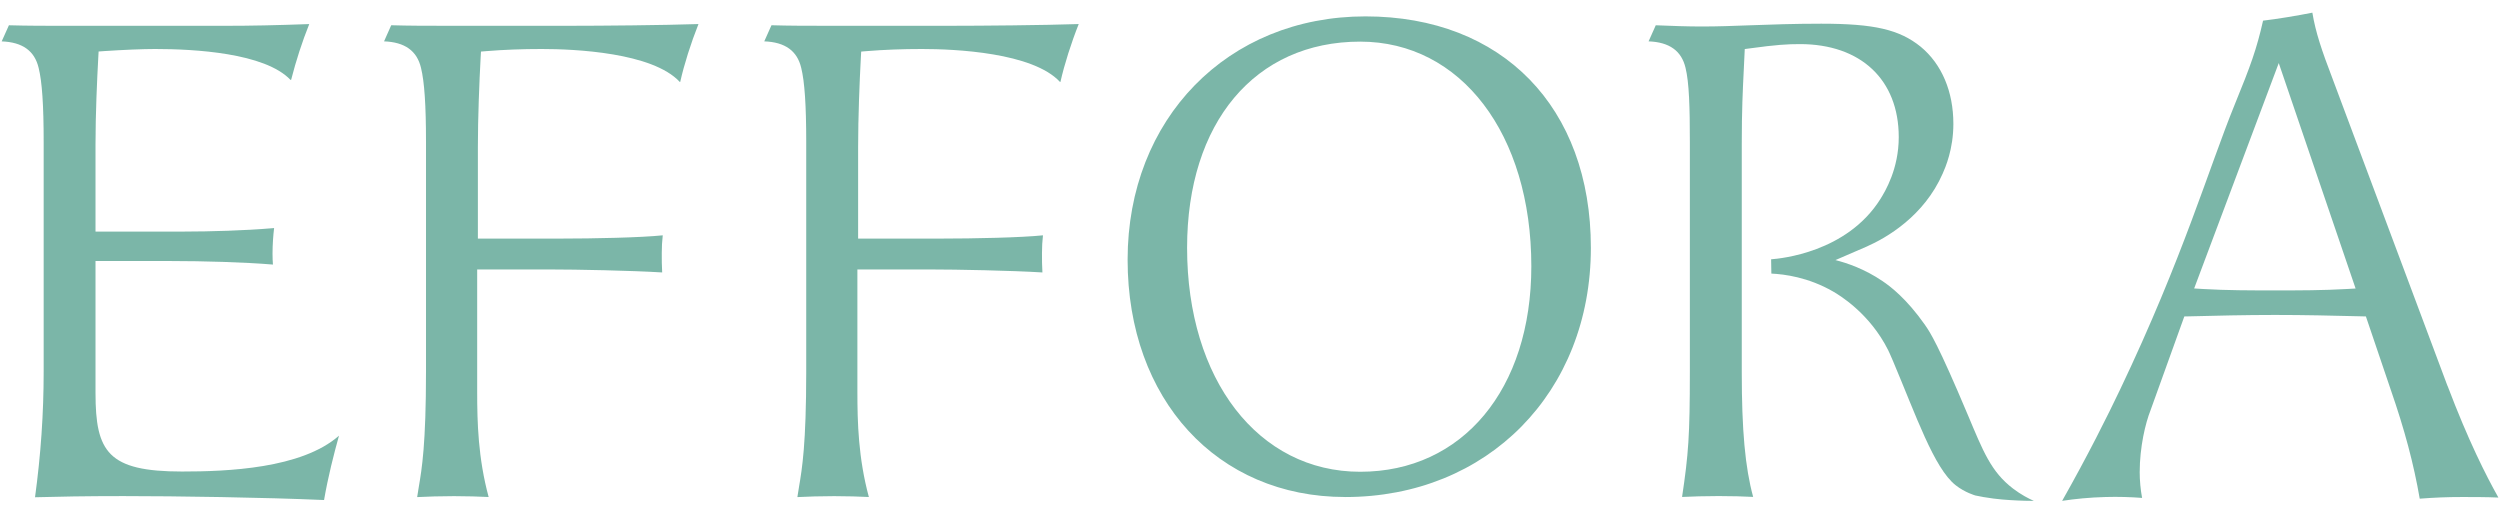
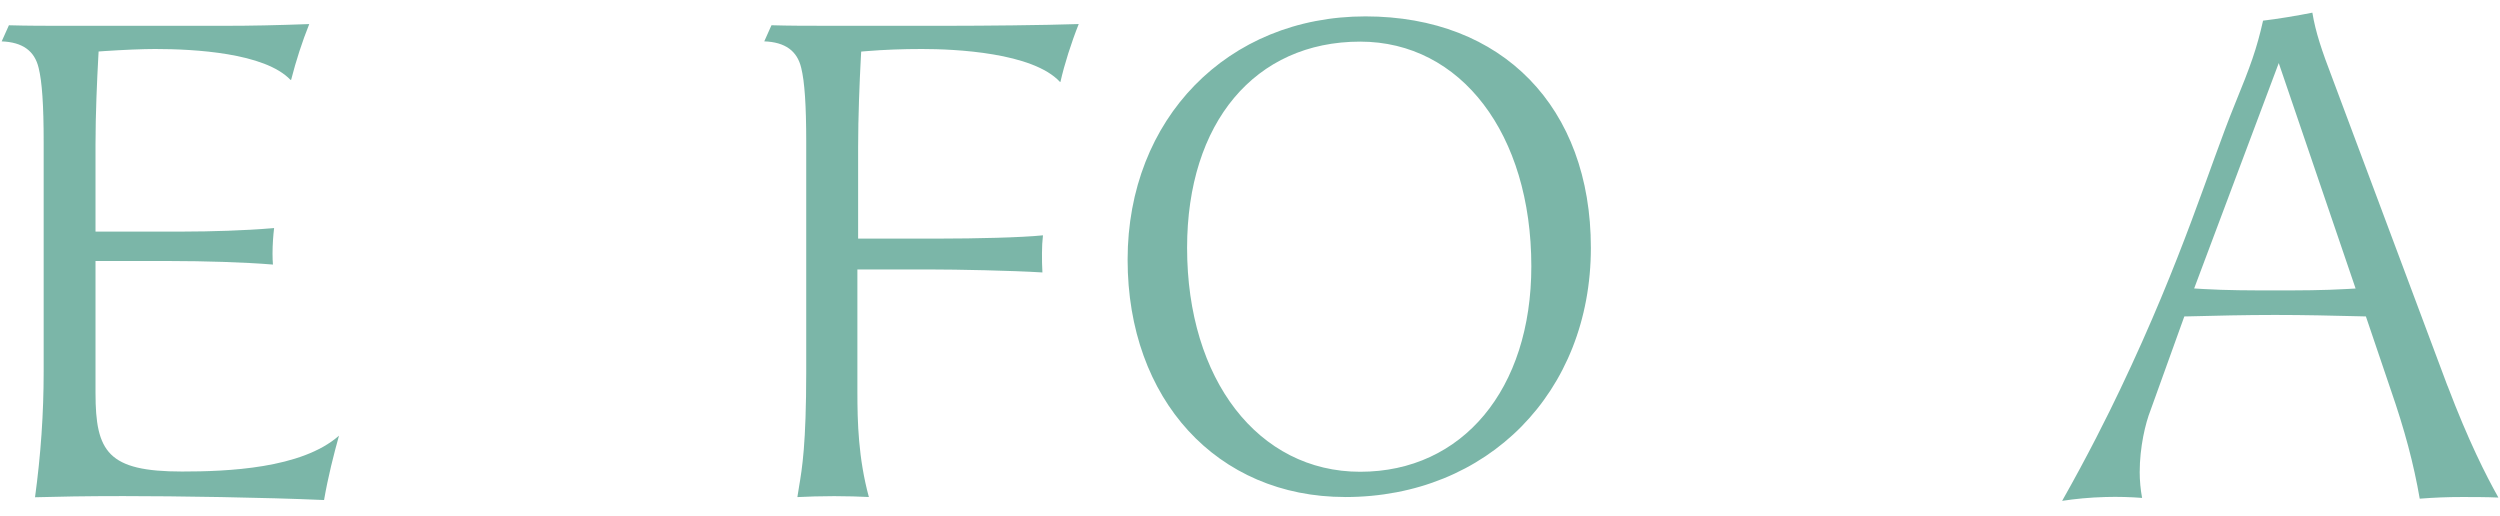
<svg xmlns="http://www.w3.org/2000/svg" width="92" height="19" viewBox="0 0 92 19" fill="none">
  <g clip-path="url(#clip0_260_33)">
    <path opacity="0.97" d="M11.925 18.401C9.725 18.304 6.483 18.256 4.54 18.256C3.123 18.256 2.172 18.275 1.289 18.299C1.502 16.73 1.607 15.213 1.607 13.671V5.226C1.607 3.876 1.549 3.009 1.422 2.499C1.274 1.872 0.829 1.551 0.062 1.523L0.328 0.93C1.003 0.95 1.746 0.95 2.409 0.95H8.192C9.295 0.95 10.142 0.93 11.38 0.886C11.117 1.544 10.898 2.219 10.714 2.936L10.69 2.94C9.745 1.944 7.146 1.803 5.706 1.803C5.263 1.803 4.547 1.833 3.839 1.88L3.629 1.895L3.617 2.107C3.571 2.953 3.515 4.194 3.515 5.304V8.522H6.772C7.72 8.522 9.048 8.482 9.985 8.401L10.087 8.393C10.054 8.664 10.029 9.014 10.029 9.334C10.029 9.483 10.035 9.619 10.044 9.736C8.993 9.648 7.445 9.606 6.315 9.606H3.515V14.467C3.515 16.632 3.975 17.352 6.696 17.352C8.35 17.352 11.092 17.249 12.471 16.036H12.474C12.281 16.732 12.075 17.535 11.925 18.402V18.401Z" fill="#78B4A6" />
-     <path opacity="0.97" d="M15.352 18.29C15.37 18.162 15.39 18.038 15.414 17.903C15.525 17.247 15.677 16.347 15.677 13.67V5.225C15.677 3.873 15.619 3.008 15.493 2.498C15.345 1.87 14.899 1.55 14.133 1.522L14.397 0.929C15.06 0.949 15.729 0.949 16.377 0.949H20.994C22.101 0.949 24.414 0.929 25.704 0.885C25.425 1.585 25.176 2.372 25.032 3.014L25.017 3.016C24.013 1.931 21.151 1.803 19.929 1.803C19.235 1.803 18.535 1.829 17.907 1.881L17.7 1.898L17.688 2.108C17.639 3.004 17.586 4.34 17.586 5.407V8.78H20.64C21.838 8.78 23.583 8.744 24.389 8.66C24.365 8.875 24.353 9.084 24.353 9.309C24.353 9.546 24.353 9.804 24.368 10.026C23.24 9.956 21.204 9.916 20.233 9.916H17.56V14.418C17.56 15.547 17.595 16.86 17.982 18.29C17.638 18.273 17.186 18.258 16.707 18.258C16.228 18.258 15.718 18.274 15.351 18.293L15.352 18.29Z" fill="#78B4A6" />
    <path opacity="0.97" d="M29.344 18.29C29.362 18.162 29.382 18.038 29.406 17.903C29.517 17.247 29.669 16.347 29.669 13.67V5.225C29.669 3.873 29.611 3.008 29.485 2.498C29.337 1.87 28.891 1.55 28.125 1.522L28.39 0.929C29.052 0.949 29.721 0.949 30.369 0.949H34.986C36.093 0.949 38.406 0.929 39.697 0.885C39.418 1.585 39.169 2.372 39.024 3.014L39.009 3.016C38.005 1.931 35.143 1.803 33.922 1.803C33.227 1.803 32.527 1.829 31.899 1.881L31.692 1.898L31.68 2.108C31.631 3.004 31.579 4.34 31.579 5.407V8.78H34.632C35.831 8.78 37.575 8.744 38.381 8.66C38.357 8.875 38.345 9.084 38.345 9.309C38.345 9.546 38.345 9.804 38.361 10.026C37.232 9.956 35.197 9.916 34.225 9.916H31.552V14.418C31.552 15.547 31.587 16.86 31.974 18.29C31.63 18.273 31.178 18.258 30.699 18.258C30.22 18.258 29.71 18.274 29.343 18.293L29.344 18.29Z" fill="#78B4A6" />
    <path opacity="0.97" d="M49.503 18.29C44.789 18.29 41.496 14.699 41.496 9.556C41.496 4.368 45.176 0.603 50.248 0.603C55.288 0.603 58.544 3.946 58.544 9.119C58.544 14.433 54.742 18.291 49.504 18.291L49.503 18.29ZM50.055 1.532C46.185 1.532 43.685 4.51 43.685 9.119C43.685 13.973 46.305 17.361 50.055 17.361C53.822 17.361 56.353 14.322 56.353 9.799C56.353 4.931 53.764 1.532 50.055 1.532Z" fill="#78B4A6" />
    <path opacity="0.97" d="M90.068 14.202L85.833 2.883C85.437 1.849 85.213 1.183 85.095 0.466C84.555 0.574 83.793 0.701 83.281 0.76C83.043 1.809 82.83 2.399 82.242 3.837C81.299 6.143 80.344 9.461 78.027 14.32C77.556 15.309 76.845 16.736 75.887 18.431C76.36 18.36 76.894 18.305 77.48 18.29C77.967 18.276 78.419 18.292 78.829 18.323C78.772 18.016 78.741 17.689 78.741 17.376C78.741 16.441 78.955 15.568 79.135 15.111L80.383 11.645L80.545 11.642C81.521 11.617 82.628 11.59 83.722 11.59C84.816 11.59 85.767 11.614 86.827 11.639L87.065 11.645L87.98 14.344C88.493 15.822 88.824 17.068 89.046 18.351C89.599 18.31 90.028 18.29 90.622 18.29C90.989 18.29 91.493 18.29 91.941 18.31C91.477 17.483 90.834 16.213 90.07 14.2L90.068 14.202ZM86.373 10.635C85.478 10.687 84.624 10.687 83.721 10.687C82.818 10.687 81.938 10.687 81.07 10.635L80.745 10.615L83.858 2.321L86.686 10.617L86.373 10.635Z" fill="#78B4A6" />
-     <path opacity="0.97" d="M70.851 11.972C70.156 10.981 69.562 10.538 69.283 10.349C68.614 9.894 67.971 9.68 67.544 9.571C67.924 9.407 68.304 9.243 68.683 9.079C69.437 8.746 70.803 7.954 71.492 6.385C71.589 6.165 71.884 5.493 71.884 4.558C71.884 3.369 71.457 2.36 70.681 1.719C69.894 1.085 68.971 0.872 67.023 0.872C66.015 0.872 65.168 0.903 64.421 0.93C63.8 0.953 63.214 0.975 62.634 0.975C62.089 0.975 61.537 0.955 60.932 0.93L60.668 1.522C61.434 1.551 61.88 1.87 62.028 2.498C62.16 3.034 62.187 3.94 62.187 5.225V13.67C62.187 16.032 62.135 16.718 61.9 18.288C62.26 18.27 62.761 18.255 63.243 18.255C63.726 18.255 64.172 18.268 64.516 18.286C64.219 17.196 64.097 15.825 64.097 13.697V5.304C64.097 4.059 64.132 3.348 64.173 2.524L64.207 1.805L64.404 1.779C65.369 1.647 65.778 1.623 66.237 1.623C68.48 1.623 69.874 2.935 69.874 5.047C69.874 6.204 69.385 7.027 69.198 7.325C67.96 9.294 65.521 9.516 65.177 9.542C65.18 9.717 65.183 9.892 65.186 10.068C65.665 10.091 66.535 10.198 67.455 10.726C67.667 10.848 68.805 11.522 69.487 12.891C69.504 12.927 69.544 13.007 69.662 13.285C70.515 15.302 71.171 17.223 71.965 17.854C72.309 18.127 72.695 18.234 72.695 18.234C72.764 18.249 72.869 18.27 72.999 18.293C73.501 18.38 73.902 18.401 74.245 18.418C74.394 18.425 74.6 18.432 74.848 18.433C74.656 18.349 74.377 18.206 74.079 17.979C73.264 17.356 72.977 16.6 72.409 15.252C71.325 12.678 71.028 12.226 70.851 11.975V11.972Z" fill="#78B4A6" />
  </g>
  <defs>
    <clipPath id="clip0_260_33">
      <rect width="92" height="18.088" fill="white" transform="translate(0 0.41)" />
    </clipPath>
  </defs>
</svg>